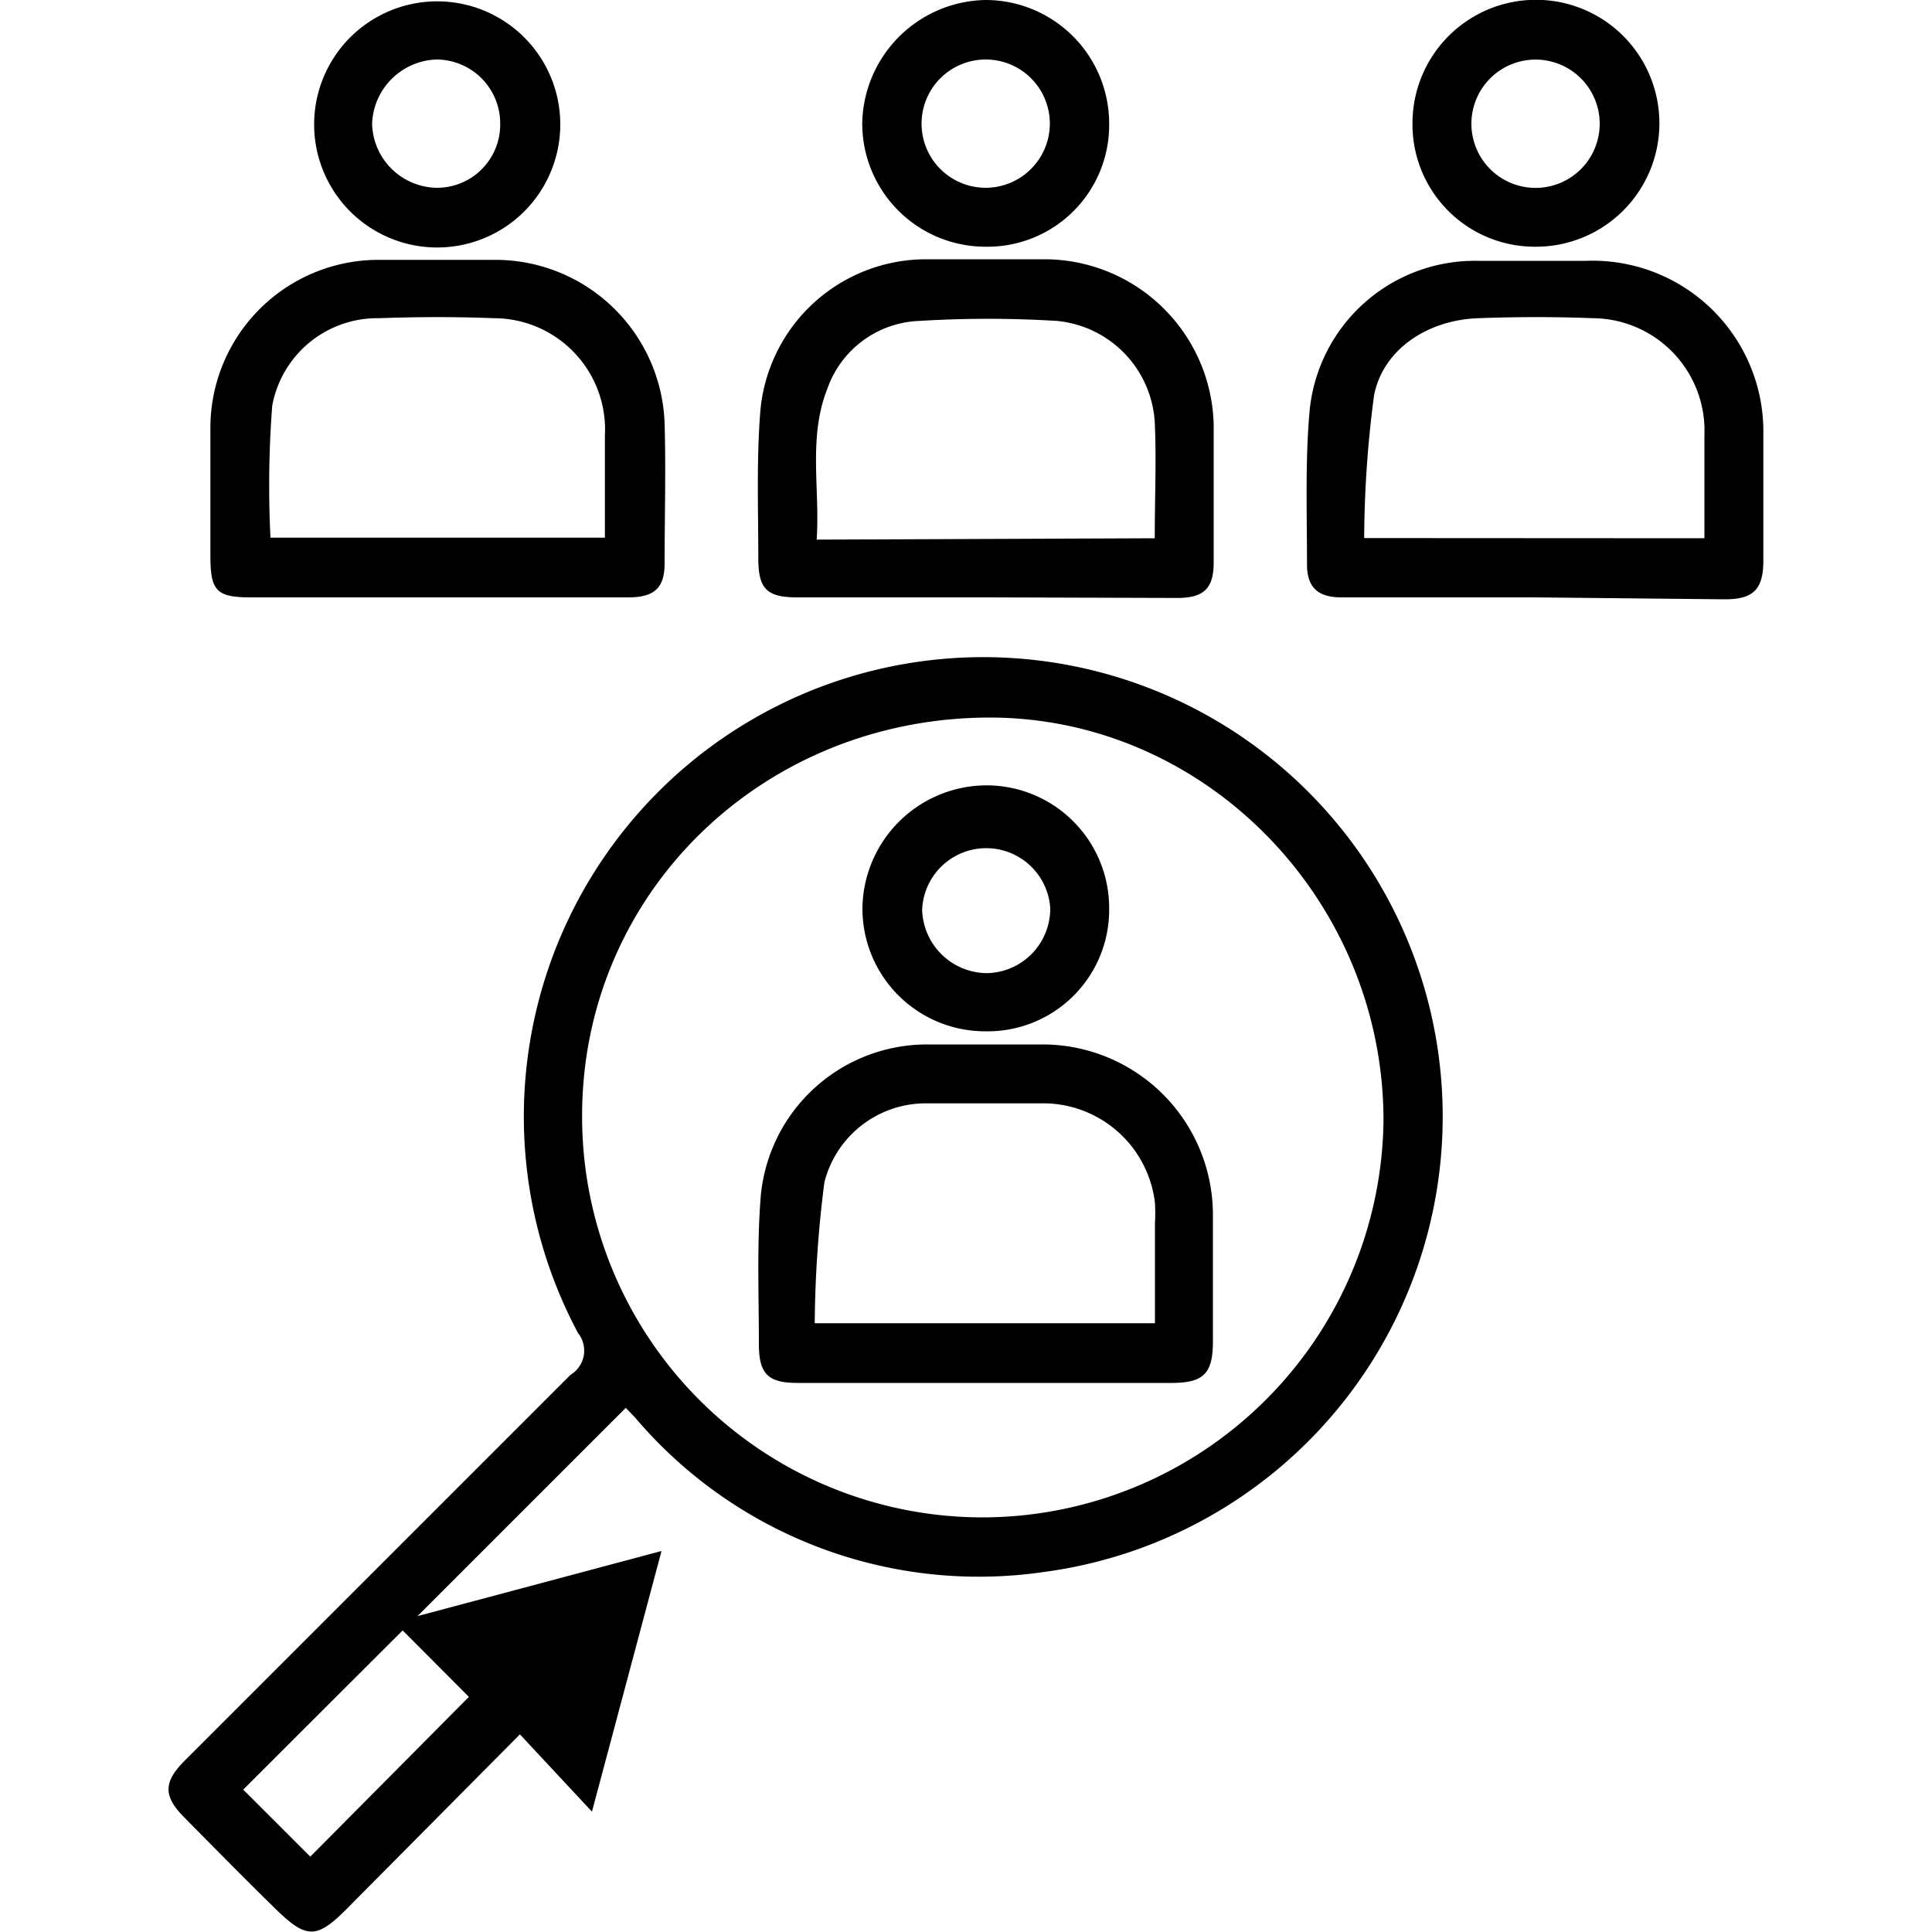
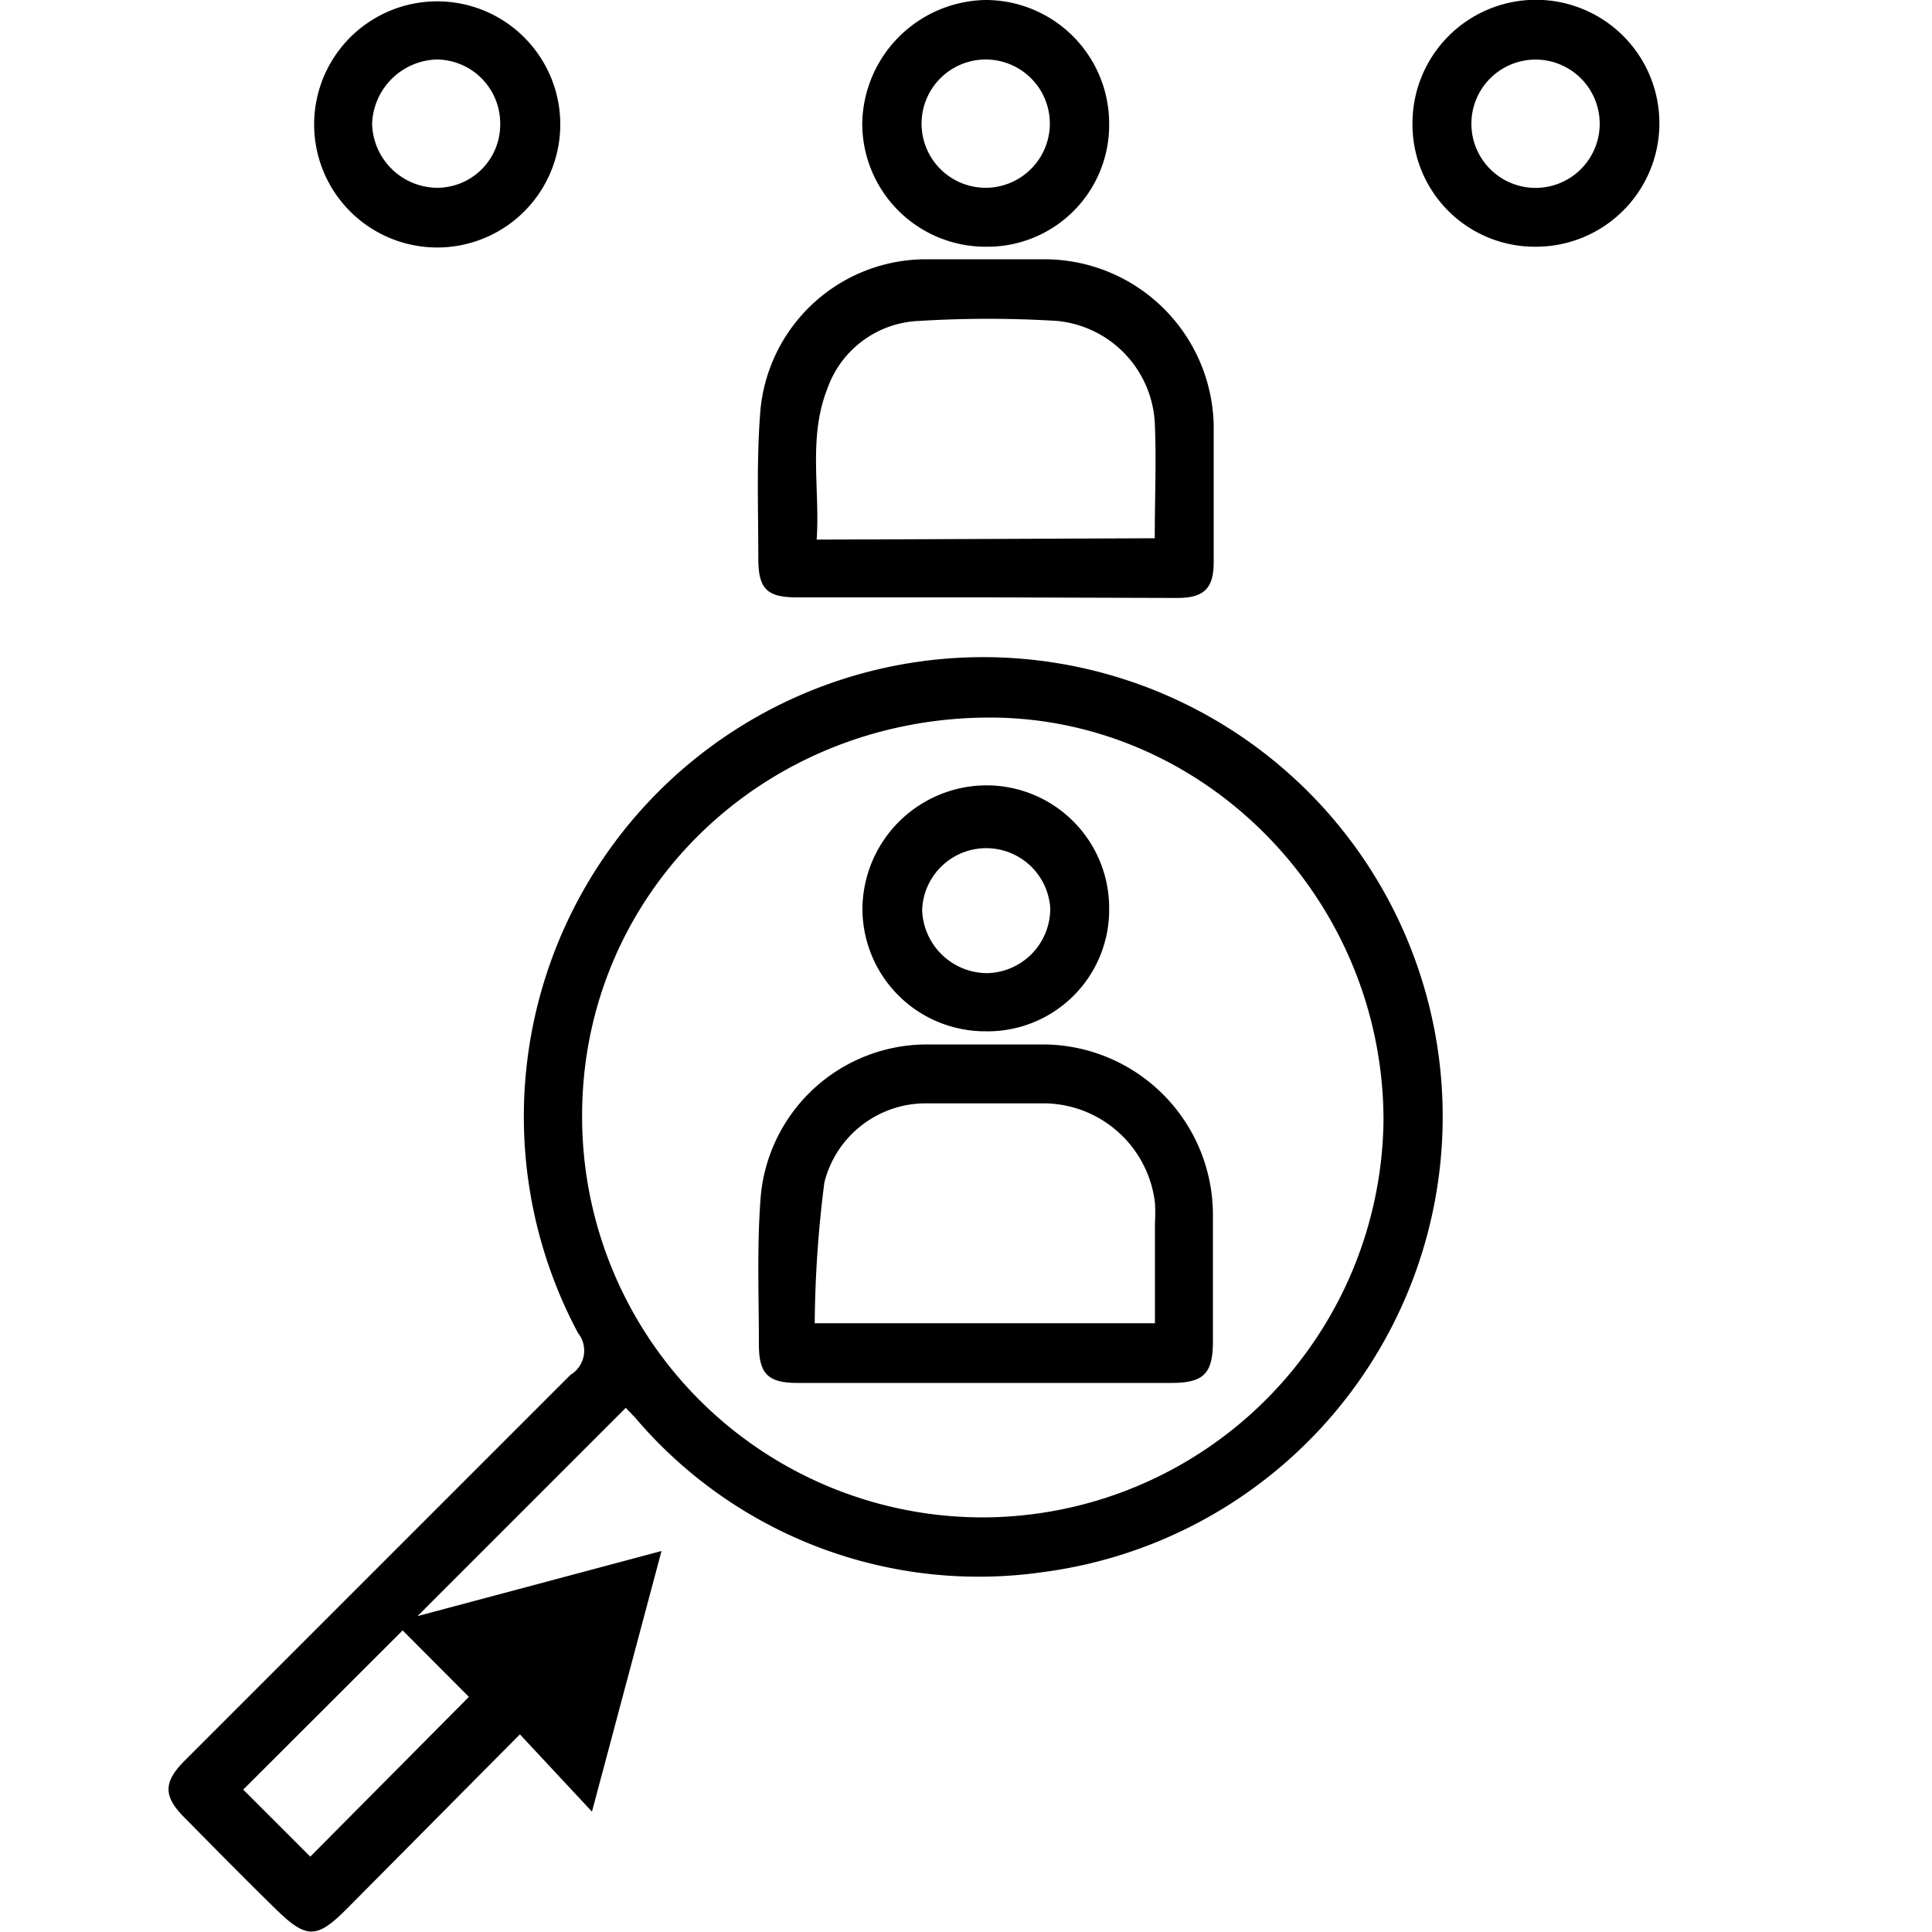
<svg xmlns="http://www.w3.org/2000/svg" id="Layer_1" data-name="Layer 1" width="100" height="100" viewBox="0 0 100 100">
  <title>customer-satisfaction</title>
  <path d="M32.39,72.87,21.61,83.65l12.63-3.37-3.6,13.49-3.73-4-9,9.07c-1.52,1.52-2.06,1.51-3.61,0s-3.19-3.18-4.77-4.78c-1.08-1.09-1.07-1.81,0-2.9q10-10,20-20A1.46,1.46,0,0,0,29.92,69,23.78,23.78,0,1,1,54,81.37a23.33,23.33,0,0,1-21.13-8Zm18.45,5.67A20.79,20.79,0,0,0,71.61,58c0-11.4-9.19-20.84-20.36-20.86-11.77,0-21.1,9.07-21.12,20.57A20.74,20.74,0,0,0,50.84,78.54Zm-30,5.85-8.25,8.24,3.47,3.47,8.21-8.27Z" />
  <path d="M51.1,30.92H41.25c-1.54,0-2-.43-2-2,0-2.57-.1-5.15.11-7.7a8.61,8.61,0,0,1,8.53-7.8q3.15,0,6.29,0A8.77,8.77,0,0,1,62.82,22c0,2.37,0,4.74,0,7.11,0,1.35-.51,1.84-1.89,1.84Zm8.67-3.06c0-2.1.09-4.08,0-6a5.6,5.6,0,0,0-5.07-5.25,58,58,0,0,0-7.1,0,5.25,5.25,0,0,0-4.78,3.52c-1,2.53-.37,5.19-.55,7.8Z" />
-   <path d="M79.44,30.92h-10c-1.21,0-1.79-.5-1.79-1.71,0-2.68-.1-5.38.14-8a8.59,8.59,0,0,1,8.62-7.71c1.9,0,3.8,0,5.7,0a8.84,8.84,0,0,1,9.16,9c0,2.17,0,4.35,0,6.52,0,1.49-.52,2-2,2Zm8.78-3.06V22.53a5.82,5.82,0,0,0-5.79-6.06c-2-.08-4-.07-5.92,0-2.61.09-4.93,1.61-5.39,4a57.75,57.75,0,0,0-.51,7.38Z" />
-   <path d="M22.59,30.92H13c-1.8,0-2.11-.33-2.11-2.16,0-2.22,0-4.43,0-6.64a8.7,8.7,0,0,1,8.68-8.67c2.05,0,4.11,0,6.16,0a8.77,8.77,0,0,1,8.67,8.47c.07,2.41,0,4.82,0,7.23,0,1.27-.52,1.76-1.84,1.77ZM14,27.83H31.31v-5.3a5.76,5.76,0,0,0-5.77-6.06c-2-.08-3.95-.07-5.92,0A5.53,5.53,0,0,0,14.09,21,54.32,54.32,0,0,0,14,27.83Z" />
  <path d="M79.49,12.77a6.33,6.33,0,0,1-6.38-6.39,6.39,6.39,0,1,1,6.38,6.39ZM82.8,6.45a3.32,3.32,0,1,0-6.64-.09,3.32,3.32,0,0,0,6.64.09Z" />
  <path d="M57.41,6.41A6.3,6.3,0,0,1,51,12.77a6.38,6.38,0,0,1-6.37-6.42A6.5,6.5,0,0,1,51,0,6.4,6.4,0,0,1,57.41,6.41ZM51,9.72a3.33,3.33,0,0,0,3.34-3.29A3.32,3.32,0,1,0,51,9.72Z" />
  <path d="M29,6.47a6.37,6.37,0,0,1-12.74-.06A6.37,6.37,0,1,1,29,6.47ZM25.89,6.4A3.31,3.31,0,0,0,22.6,3.08a3.45,3.45,0,0,0-3.34,3.33,3.4,3.4,0,0,0,3.35,3.31A3.27,3.27,0,0,0,25.89,6.4Z" />
  <path d="M51,71.58H41.28c-1.52,0-2-.46-2-2,0-2.57-.11-5.15.1-7.71A8.64,8.64,0,0,1,48,54.06c2,0,4,0,6,0a8.82,8.82,0,0,1,8.78,8.74c0,2.21,0,4.43,0,6.64,0,1.65-.48,2.13-2.1,2.14Zm8.78-3.09c0-1.79,0-3.48,0-5.17a9.38,9.38,0,0,0,0-1.06,5.83,5.83,0,0,0-5.61-5.15c-2,0-4.11,0-6.16,0a5.41,5.41,0,0,0-5.34,4.09,60.29,60.29,0,0,0-.5,7.29Z" />
-   <path d="M51,53.38A6.35,6.35,0,0,1,44.64,47,6.44,6.44,0,0,1,51,40.65,6.35,6.35,0,0,1,57.41,47,6.29,6.29,0,0,1,51,53.38ZM54.36,47a3.32,3.32,0,0,0-6.63.09,3.38,3.38,0,0,0,3.36,3.28A3.34,3.34,0,0,0,54.36,47Z" />
+   <path d="M51,53.38A6.35,6.35,0,0,1,44.64,47,6.44,6.44,0,0,1,51,40.65,6.35,6.35,0,0,1,57.41,47,6.29,6.29,0,0,1,51,53.38ZM54.36,47a3.32,3.32,0,0,0-6.63.09,3.38,3.38,0,0,0,3.36,3.28A3.34,3.34,0,0,0,54.36,47" />
</svg>